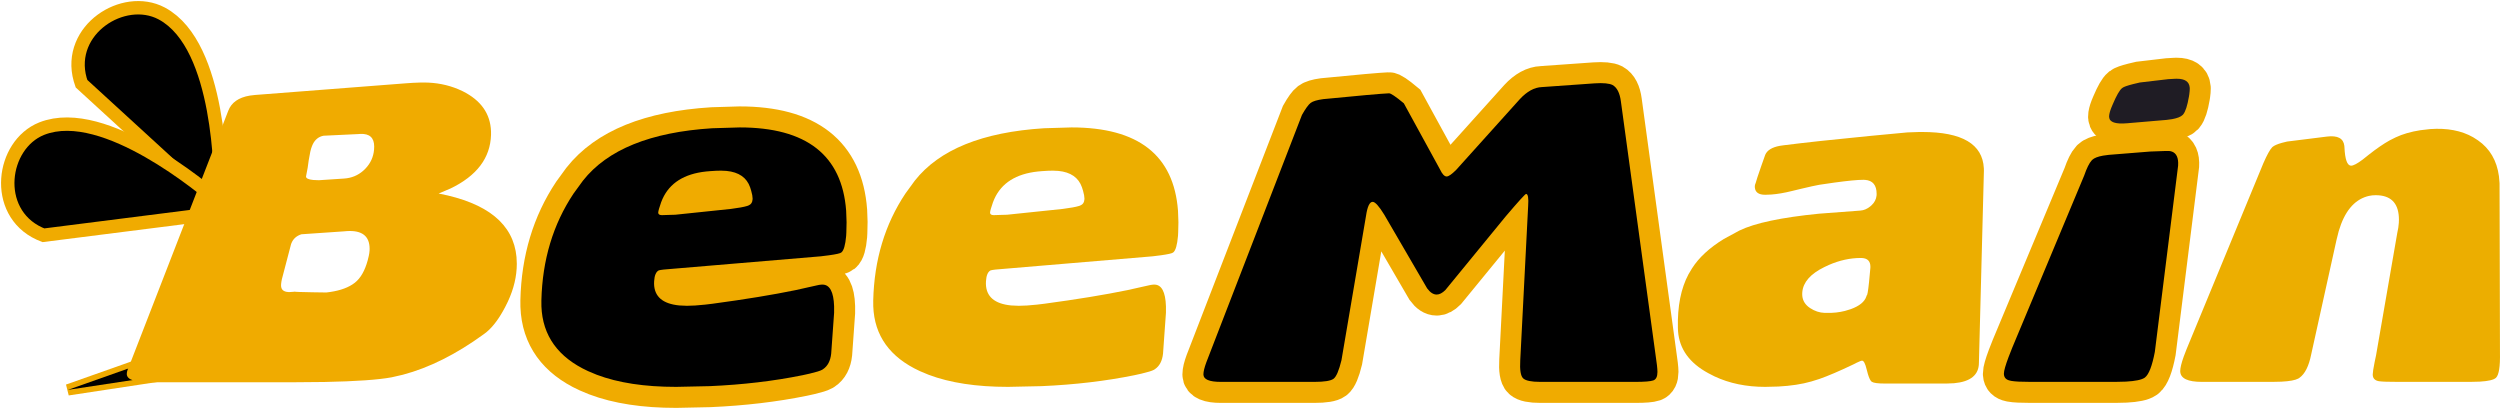
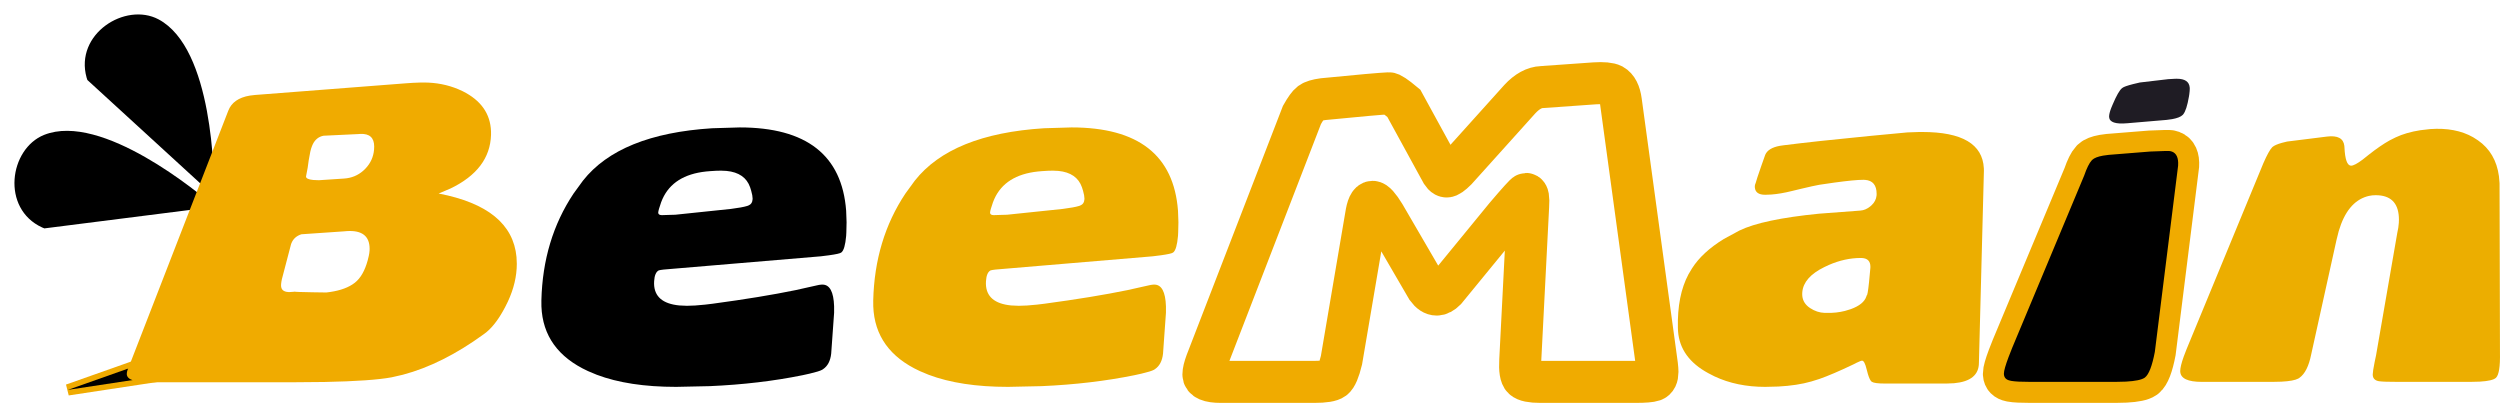
<svg xmlns="http://www.w3.org/2000/svg" width="346" height="57" viewBox="0 0 346 57" fill="none">
-   <path d="M12.093 11.071L11.988 10.749C10.295 4.699 17.346 0.243 21.941 2.678C29.496 6.699 29.669 24.259 29.627 27.127L12.093 11.071Z" stroke="#F0AB00" stroke-width="3.707" stroke-miterlimit="10" />
  <path fill-rule="evenodd" clip-rule="evenodd" d="M12.093 11.071L11.988 10.749C10.295 4.699 17.346 0.243 21.941 2.678C29.496 6.699 29.669 24.259 29.627 27.127L12.093 11.071Z" fill="black" />
-   <path d="M6.144 31.609L5.831 31.48C0.12 28.86 1.281 20.597 6.111 18.666C14.066 15.503 27.575 26.729 29.736 28.617L6.144 31.609Z" stroke="#F0AB00" stroke-width="3.708" stroke-miterlimit="10" />
  <path fill-rule="evenodd" clip-rule="evenodd" d="M6.144 31.609L5.831 31.48C0.12 28.86 1.281 20.597 6.111 18.666C14.066 15.503 27.575 26.729 29.736 28.617L6.144 31.609Z" fill="black" />
  <path d="M33.168 45.554L21.28 49.756L9.394 53.958L38.598 49.524L33.168 45.554Z" stroke="#F0AB00" stroke-width="1.558" stroke-miterlimit="10" />
  <path fill-rule="evenodd" clip-rule="evenodd" d="M33.168 45.554L21.28 49.756L9.394 53.958L38.598 49.524L33.168 45.554Z" fill="black" />
  <path d="M71.526 36.509L71.484 35.574C71.061 31.009 67.469 28.079 60.708 26.784L62.369 26.078C65.994 24.328 67.858 21.859 67.958 18.67L67.957 18.174C67.867 15.735 66.563 13.887 64.045 12.628L63.419 12.345C61.942 11.728 60.348 11.419 58.636 11.419L58.068 11.427C57.478 11.441 56.823 11.477 56.104 11.535L50.896 11.937C45.688 12.34 40.481 12.743 35.273 13.146L34.573 13.23C33.021 13.49 32.026 14.191 31.59 15.332L28.166 24.151C24.742 32.97 21.318 41.789 17.894 50.608L17.743 50.938C17.614 51.255 17.549 51.528 17.549 51.758L17.552 51.829C17.617 52.549 18.69 52.909 20.771 52.909H25.62C30.468 52.909 35.316 52.909 40.164 52.909L44.926 52.866C49.27 52.78 52.364 52.564 54.205 52.219L55.764 51.861C59.415 50.896 63.153 49.02 66.98 46.234L67.366 45.936C68.26 45.185 69.109 44.038 69.915 42.493L70.293 41.733C71.115 39.962 71.526 38.221 71.526 36.509ZM51.788 20.281L51.769 20.719C51.681 21.722 51.285 22.593 50.58 23.331L50.269 23.63C49.524 24.284 48.64 24.645 47.616 24.712L46.74 24.77C45.866 24.828 44.998 24.885 44.135 24.942L43.354 24.91C42.685 24.845 42.351 24.683 42.351 24.424L42.354 24.418C42.371 24.355 42.447 23.954 42.581 23.216L42.725 22.191C42.869 21.263 43.013 20.627 43.157 20.281L43.282 19.981C43.601 19.318 44.096 18.919 44.768 18.785L45.976 18.727C47.185 18.67 48.393 18.613 49.601 18.555L49.866 18.535C51.147 18.476 51.788 19.059 51.788 20.281ZM51.155 34.437L51.148 34.671C51.134 34.909 51.098 35.157 51.04 35.416L50.884 36.053C50.492 37.481 49.901 38.506 49.112 39.127L48.755 39.381C47.876 39.946 46.681 40.312 45.17 40.48L43.236 40.451C41.581 40.422 40.769 40.393 40.797 40.364L40.578 40.39C40.369 40.411 40.193 40.422 40.049 40.422L39.91 40.418C39.235 40.383 38.898 40.077 38.898 39.501L38.905 39.318C38.92 39.124 38.956 38.897 39.013 38.638L39.33 37.429C39.646 36.221 39.963 35.013 40.279 33.804L40.325 33.677C40.571 33.057 41.035 32.639 41.718 32.423L43.185 32.322C44.653 32.222 46.12 32.121 47.587 32.02L48.02 31.983C50.11 31.857 51.155 32.675 51.155 34.437Z" fill="#F0AB00" />
-   <path d="M117.166 30.755L117.108 29.166C116.531 21.479 111.62 17.635 102.377 17.635L98.564 17.75C90.033 18.287 84.073 20.704 80.683 25L79.384 26.783C76.548 31.037 75.062 35.968 74.928 41.573L74.933 42.401C75.09 46.465 77.237 49.45 81.373 51.356L82.596 51.868C85.55 52.985 89.209 53.543 93.573 53.543L98.248 53.442C102.823 53.241 107.096 52.737 111.066 51.931L112.055 51.712C112.94 51.504 113.512 51.327 113.771 51.183L113.904 51.1C114.552 50.667 114.929 49.946 115.037 48.939L115.138 47.529C115.239 46.12 115.339 44.71 115.44 43.3V42.383C115.373 40.385 114.835 39.387 113.828 39.387L113.649 39.394C113.462 39.408 113.253 39.444 113.023 39.502L110.095 40.156C106.945 40.804 103.125 41.43 98.637 42.034L97.594 42.16C96.601 42.268 95.759 42.322 95.069 42.322L94.016 42.274C91.721 42.051 90.556 41.051 90.523 39.272L90.533 38.915C90.579 38.127 90.786 37.632 91.156 37.43L91.197 37.416C91.431 37.344 92.069 37.272 93.112 37.2L98.234 36.768C103.355 36.337 108.477 35.905 113.598 35.474L114.724 35.333C115.71 35.197 116.274 35.071 116.418 34.956L116.45 34.932C116.778 34.677 116.997 33.918 117.108 32.654L117.134 32.168C117.155 31.686 117.166 31.215 117.166 30.755ZM104.161 27.475L104.159 27.566C104.135 28.014 103.934 28.309 103.557 28.453L103.387 28.511C102.949 28.645 102.209 28.779 101.169 28.913L99.241 29.115C97.313 29.316 95.385 29.518 93.458 29.719L92.565 29.744C91.946 29.762 91.623 29.773 91.595 29.776H91.594C91.257 29.767 91.098 29.652 91.098 29.431L91.1 29.392C91.116 29.178 91.249 28.712 91.501 27.993L91.687 27.538C92.686 25.326 94.695 24.058 97.716 23.735L98.299 23.684C98.86 23.641 99.356 23.619 99.787 23.619L100.555 23.655C102.259 23.823 103.346 24.578 103.816 25.921L103.967 26.407C104.096 26.86 104.161 27.216 104.161 27.475Z" stroke="#F0AB00" stroke-width="5.816" stroke-miterlimit="10" />
  <path d="M117.166 30.755L117.108 29.166C116.531 21.479 111.62 17.635 102.377 17.635L98.564 17.75C90.033 18.287 84.073 20.704 80.683 25L79.384 26.783C76.548 31.037 75.062 35.968 74.928 41.573L74.933 42.401C75.09 46.465 77.237 49.45 81.373 51.356L82.596 51.868C85.55 52.985 89.209 53.543 93.573 53.543L98.248 53.442C102.823 53.241 107.096 52.737 111.066 51.931L112.055 51.712C112.94 51.504 113.512 51.327 113.771 51.183L113.904 51.1C114.552 50.667 114.929 49.946 115.037 48.939L115.138 47.529C115.239 46.12 115.339 44.71 115.44 43.3V42.383C115.373 40.385 114.835 39.387 113.828 39.387L113.649 39.394C113.462 39.408 113.253 39.444 113.023 39.502L110.095 40.156C106.945 40.804 103.125 41.43 98.637 42.034L97.594 42.16C96.601 42.268 95.759 42.322 95.069 42.322L94.016 42.274C91.721 42.051 90.556 41.051 90.523 39.272L90.533 38.915C90.579 38.127 90.786 37.632 91.156 37.43L91.197 37.416C91.431 37.344 92.069 37.272 93.112 37.2L98.234 36.768C103.355 36.337 108.477 35.905 113.598 35.474L114.724 35.333C115.71 35.197 116.274 35.071 116.418 34.956L116.45 34.932C116.778 34.677 116.997 33.918 117.108 32.654L117.134 32.168C117.155 31.686 117.166 31.215 117.166 30.755ZM104.161 27.475L104.159 27.566C104.135 28.014 103.934 28.309 103.557 28.453L103.387 28.511C102.949 28.645 102.209 28.779 101.169 28.913L99.241 29.115C97.313 29.316 95.385 29.518 93.458 29.719L92.565 29.744C91.946 29.762 91.623 29.773 91.595 29.776H91.594C91.257 29.767 91.098 29.652 91.098 29.431L91.1 29.392C91.116 29.178 91.249 28.712 91.501 27.993L91.687 27.538C92.686 25.326 94.695 24.058 97.716 23.735L98.299 23.684C98.86 23.641 99.356 23.619 99.787 23.619L100.555 23.655C102.259 23.823 103.346 24.578 103.816 25.921L103.967 26.407C104.096 26.86 104.161 27.216 104.161 27.475Z" fill="black" />
  <path d="M163.093 30.755L163.035 29.166C162.457 21.479 157.547 17.635 148.304 17.635L144.491 17.75C135.96 18.287 130 20.704 126.61 25L125.311 26.783C122.475 31.037 120.989 35.968 120.855 41.573L120.86 42.401C121.017 46.465 123.164 49.45 127.3 51.356L128.523 51.868C131.477 52.985 135.136 53.543 139.5 53.543L144.175 53.442C148.75 53.241 153.022 52.737 156.993 51.931L157.982 51.712C158.867 51.504 159.439 51.327 159.697 51.183L159.831 51.1C160.478 50.667 160.856 49.946 160.964 48.939L161.064 47.529C161.165 46.12 161.266 44.71 161.367 43.3V42.383C161.3 40.385 160.763 39.387 159.755 39.387L159.575 39.394C159.388 39.408 159.18 39.444 158.95 39.502L156.022 40.156C152.871 40.804 149.052 41.43 144.563 42.034L143.52 42.16C142.528 42.268 141.686 42.322 140.996 42.322L139.943 42.274C137.648 42.051 136.483 41.051 136.449 39.272L136.459 38.915C136.506 38.127 136.714 37.632 137.083 37.43L137.124 37.416C137.358 37.344 137.996 37.272 139.039 37.2L144.161 36.768C149.282 36.337 154.404 35.905 159.525 35.474L160.651 35.333C161.636 35.197 162.201 35.071 162.345 34.956L162.377 34.932C162.705 34.677 162.924 33.918 163.035 32.654L163.06 32.168C163.082 31.686 163.093 31.215 163.093 30.755ZM150.088 27.475L150.086 27.566C150.062 28.014 149.861 28.309 149.483 28.453L149.314 28.511C148.875 28.645 148.136 28.779 147.096 28.913L145.168 29.115C143.24 29.316 141.312 29.518 139.384 29.719L138.492 29.744C137.873 29.762 137.549 29.773 137.522 29.776H137.522C137.184 29.767 137.025 29.652 137.025 29.431L137.027 29.392C137.043 29.178 137.176 28.712 137.428 27.993L137.614 27.538C138.612 25.326 140.622 24.058 143.643 23.735L144.225 23.684C144.786 23.641 145.283 23.619 145.714 23.619L146.482 23.655C148.186 23.823 149.273 24.578 149.742 25.921L149.894 26.407C150.023 26.86 150.088 27.216 150.088 27.475Z" fill="#ECAE00" />
  <path d="M229.392 51.471C229.392 51.049 229.296 50.205 229.105 48.939C227.512 37.295 225.92 25.652 224.328 14.009C224.175 12.858 223.791 12.11 223.177 11.765C222.717 11.535 221.892 11.458 220.703 11.535C218.267 11.707 215.831 11.88 213.395 12.052C212.359 12.091 211.342 12.647 210.345 13.721C207.41 16.982 204.475 20.243 201.54 23.504C200.927 24.118 200.485 24.425 200.217 24.425C199.91 24.425 199.603 24.099 199.296 23.446C197.628 20.396 195.959 17.347 194.29 14.297C193.139 13.338 192.448 12.877 192.218 12.916C191.221 12.954 188.19 13.223 183.126 13.721C182.282 13.836 181.707 14.009 181.4 14.239C181.093 14.469 180.69 15.026 180.191 15.908C175.78 27.321 171.368 38.734 166.956 50.147C166.688 50.876 166.553 51.432 166.553 51.816C166.553 52.507 167.359 52.852 168.97 52.852C173.286 52.852 177.602 52.852 181.918 52.852C183.299 52.852 184.181 52.708 184.565 52.42C184.949 52.133 185.313 51.279 185.658 49.859C186.79 43.203 187.921 36.547 189.054 29.891C189.245 28.587 189.552 27.935 189.974 27.935C190.319 27.935 190.856 28.529 191.585 29.719C193.561 33.114 195.537 36.509 197.512 39.904C197.934 40.48 198.376 40.767 198.836 40.767C199.22 40.767 199.622 40.556 200.045 40.134C202.826 36.739 205.607 33.344 208.388 29.949C210.153 27.877 211.093 26.841 211.208 26.841C211.476 26.841 211.573 27.398 211.496 28.51C211.131 35.627 210.767 42.743 210.403 49.859C210.326 51.202 210.46 52.037 210.805 52.363C211.15 52.689 211.937 52.852 213.165 52.852C216.459 52.852 219.754 52.852 223.048 52.852L226.343 52.852C227.608 52.852 228.433 52.785 228.817 52.65C229.2 52.516 229.392 52.123 229.392 51.471Z" stroke="#F0AB00" stroke-width="5.816" stroke-miterlimit="10" />
-   <path d="M229.392 51.471C229.392 51.049 229.296 50.205 229.105 48.939C227.512 37.295 225.92 25.652 224.328 14.009C224.175 12.858 223.791 12.11 223.177 11.765C222.717 11.535 221.892 11.458 220.703 11.535C218.267 11.707 215.831 11.88 213.395 12.052C212.359 12.091 211.342 12.647 210.345 13.721C207.41 16.982 204.475 20.243 201.54 23.504C200.927 24.118 200.485 24.425 200.217 24.425C199.91 24.425 199.603 24.099 199.296 23.446C197.628 20.396 195.959 17.347 194.29 14.297C193.139 13.338 192.448 12.877 192.218 12.916C191.221 12.954 188.19 13.223 183.126 13.721C182.282 13.836 181.707 14.009 181.4 14.239C181.093 14.469 180.69 15.026 180.191 15.908C175.78 27.321 171.368 38.734 166.956 50.147C166.688 50.876 166.553 51.432 166.553 51.816C166.553 52.507 167.359 52.852 168.97 52.852C173.286 52.852 177.602 52.852 181.918 52.852C183.299 52.852 184.181 52.708 184.565 52.42C184.949 52.133 185.313 51.279 185.658 49.859C186.79 43.203 187.921 36.547 189.054 29.891C189.245 28.587 189.552 27.935 189.974 27.935C190.319 27.935 190.856 28.529 191.585 29.719C193.561 33.114 195.537 36.509 197.512 39.904C197.934 40.48 198.376 40.767 198.836 40.767C199.22 40.767 199.622 40.556 200.045 40.134C202.826 36.739 205.607 33.344 208.388 29.949C210.153 27.877 211.093 26.841 211.208 26.841C211.476 26.841 211.573 27.398 211.496 28.51C211.131 35.627 210.767 42.743 210.403 49.859C210.326 51.202 210.46 52.037 210.805 52.363C211.15 52.689 211.937 52.852 213.165 52.852C216.459 52.852 219.754 52.852 223.048 52.852L226.343 52.852C227.608 52.852 228.433 52.785 228.817 52.65C229.2 52.516 229.392 52.123 229.392 51.471Z" fill="black" />
  <path d="M274.573 23.619L274.564 23.29C274.392 19.942 271.556 18.268 266.056 18.268L265.559 18.271C265.056 18.279 264.531 18.297 263.984 18.325L258.683 18.825C253.72 19.307 249.771 19.735 246.836 20.109L246.343 20.18C245.252 20.378 244.572 20.795 244.304 21.433L243.768 22.951C243.301 24.288 243.038 25.087 242.98 25.346L242.953 25.403C242.895 25.538 242.865 25.672 242.865 25.806L242.871 25.945C242.927 26.62 243.405 26.957 244.304 26.957L245.138 26.925C246.001 26.86 246.951 26.698 247.987 26.439L249.281 26.126C250.461 25.846 251.296 25.662 251.785 25.576L253.849 25.274C255.734 25.015 257.079 24.886 257.885 24.886L258.108 24.893C259.187 24.97 259.726 25.619 259.726 26.842L259.715 27.068C259.662 27.586 259.426 28.039 259.007 28.424L258.825 28.58C258.4 28.922 257.952 29.11 257.482 29.144L251.753 29.575C246.538 30.093 242.865 30.87 240.736 31.906L238.578 33.075C236.593 34.291 235.126 35.647 234.176 37.142L233.692 37.951C232.643 39.91 232.153 42.384 232.22 45.371L232.243 45.868C232.438 48.316 233.831 50.241 236.42 51.644L237.286 52.089C239.346 53.058 241.686 53.543 244.304 53.543L246.127 53.496C247.876 53.403 249.397 53.169 250.691 52.795L251.788 52.453C253.004 52.029 254.576 51.356 256.503 50.435L256.945 50.209C257.341 50.015 257.597 49.918 257.712 49.917L257.723 49.918C257.949 49.93 258.156 50.333 258.345 51.126L258.518 51.771C258.69 52.343 258.863 52.694 259.035 52.824L259.058 52.839C259.305 53.002 259.911 53.083 260.877 53.082H263.006C265.135 53.083 267.264 53.083 269.393 53.082L270.445 53.038C272.736 52.828 273.882 51.884 273.882 50.205L274.055 43.559C274.228 36.912 274.4 30.266 274.573 23.619ZM258.863 36.912L258.859 37.067C258.852 37.233 258.834 37.43 258.805 37.66L258.668 39.114C258.539 40.351 258.431 40.941 258.345 40.883L258.303 41.032C258.06 41.767 257.345 42.35 256.158 42.782L255.345 43.03C254.525 43.239 253.684 43.329 252.821 43.3L252.52 43.302C251.824 43.279 251.157 43.058 250.518 42.638L250.262 42.45C249.705 41.995 249.426 41.415 249.426 40.71L249.438 40.433C249.557 39.059 250.569 37.905 252.475 36.97L253.108 36.673C254.585 36.027 256.062 35.704 257.539 35.704L257.699 35.709C258.475 35.756 258.863 36.157 258.863 36.912Z" fill="#ECAE00" />
  <path d="M300.358 20.915L300.347 20.912C300.221 20.878 299.303 20.898 297.595 20.972L296.156 21.087C294.718 21.203 293.279 21.318 291.84 21.433L291.051 21.541C290.335 21.67 289.841 21.864 289.568 22.123L289.499 22.192C289.156 22.561 288.805 23.267 288.446 24.31L285.957 30.266C283.468 36.222 280.979 42.178 278.49 48.133L277.987 49.414C277.555 50.565 277.34 51.327 277.34 51.701L277.342 51.8C277.376 52.279 277.663 52.572 278.203 52.68L278.385 52.72C278.868 52.808 279.747 52.852 281.022 52.852H283.957C286.892 52.852 289.827 52.852 292.761 52.852L294.223 52.816C295.537 52.745 296.402 52.565 296.818 52.277L296.87 52.238C297.404 51.818 297.857 50.642 298.228 48.709L299.034 42.264C299.84 35.819 300.645 29.374 301.451 22.929L301.459 22.507C301.429 21.58 301.062 21.049 300.358 20.915Z" stroke="#F0AB00" stroke-width="5.816" stroke-miterlimit="10" />
  <path d="M300.358 20.915L300.347 20.912C300.221 20.878 299.303 20.898 297.595 20.972L296.156 21.087C294.718 21.203 293.279 21.318 291.84 21.433L291.051 21.541C290.335 21.67 289.841 21.864 289.568 22.123L289.499 22.192C289.156 22.561 288.805 23.267 288.446 24.31L285.957 30.266C283.468 36.222 280.979 42.178 278.49 48.133L277.987 49.414C277.555 50.565 277.34 51.327 277.34 51.701L277.342 51.8C277.376 52.279 277.663 52.572 278.203 52.68L278.385 52.72C278.868 52.808 279.747 52.852 281.022 52.852H283.957C286.892 52.852 289.827 52.852 292.761 52.852L294.223 52.816C295.537 52.745 296.402 52.565 296.818 52.277L296.87 52.238C297.404 51.818 297.857 50.642 298.228 48.709L299.034 42.264C299.84 35.819 300.645 29.374 301.451 22.929L301.459 22.507C301.429 21.58 301.062 21.049 300.358 20.915Z" fill="black" />
-   <path d="M303.063 12.28L303.056 12.113C302.986 11.304 302.394 10.899 301.279 10.899L301.01 10.903C300.729 10.91 300.416 10.928 300.071 10.957L299.092 11.072C298.114 11.187 297.136 11.302 296.157 11.417L295.23 11.636C294.41 11.845 293.914 12.021 293.741 12.165L293.675 12.214C293.34 12.491 292.921 13.223 292.417 14.409L292.19 14.949C291.997 15.453 291.899 15.848 291.899 16.136L291.902 16.206C291.953 16.922 292.797 17.205 294.431 17.056L295.784 16.941C297.136 16.826 298.488 16.711 299.841 16.596L300.628 16.488C301.34 16.359 301.826 16.165 302.085 15.905L302.149 15.835C302.466 15.453 302.732 14.632 302.948 13.373L302.999 13.046C303.042 12.737 303.063 12.482 303.063 12.28Z" stroke="#F0AB00" stroke-width="5.816" stroke-miterlimit="10" />
  <path d="M303.063 12.28L303.056 12.113C302.986 11.304 302.394 10.899 301.279 10.899L301.01 10.903C300.729 10.91 300.416 10.928 300.071 10.957L299.092 11.072C298.114 11.187 297.136 11.302 296.157 11.417L295.23 11.636C294.41 11.845 293.914 12.021 293.741 12.165L293.675 12.214C293.34 12.491 292.921 13.223 292.417 14.409L292.19 14.949C291.997 15.453 291.899 15.848 291.899 16.136L291.902 16.206C291.953 16.922 292.797 17.205 294.431 17.056L295.784 16.941C297.136 16.826 298.488 16.711 299.841 16.596L300.628 16.488C301.34 16.359 301.826 16.165 302.085 15.905L302.149 15.835C302.466 15.453 302.732 14.632 302.948 13.373L302.999 13.046C303.042 12.737 303.063 12.482 303.063 12.28Z" fill="#1F1C24" />
  <path d="M345.995 48.824L345.981 42.954C345.966 37.085 345.952 31.215 345.938 25.346L345.853 24.384C345.559 22.215 344.59 20.56 342.945 19.419L342.275 18.991C340.66 18.073 338.677 17.697 336.327 17.865L334.972 18.023C333.67 18.224 332.53 18.555 331.551 19.016L330.735 19.426C329.879 19.901 328.905 20.57 327.811 21.433L326.991 22.087C326.243 22.648 325.711 22.929 325.394 22.929L325.344 22.926C324.838 22.875 324.548 22.032 324.473 20.397L324.457 20.182C324.331 19.148 323.531 18.721 322.056 18.901L320.675 19.073C319.294 19.246 317.913 19.419 316.532 19.591L315.823 19.767C315.183 19.947 314.748 20.138 314.518 20.339L314.459 20.395C314.158 20.703 313.755 21.433 313.252 22.583L310.59 29.028C307.929 35.474 305.268 41.919 302.606 48.364L302.228 49.349C301.905 50.255 301.743 50.924 301.743 51.356L301.746 51.448C301.807 52.384 302.803 52.852 304.735 52.852H307.181C309.627 52.852 312.072 52.852 314.518 52.852L315.755 52.823C316.878 52.766 317.655 52.622 318.086 52.392L318.241 52.291C319.003 51.752 319.546 50.673 319.869 49.054L320.747 45.083C321.625 41.113 322.502 37.142 323.38 33.172L323.685 31.97C324.469 29.319 325.768 27.724 327.58 27.187L327.872 27.111C328.167 27.047 328.473 27.015 328.789 27.015L329.179 27.028C331.068 27.16 332.012 28.288 332.012 30.41L331.997 30.848C331.969 31.294 331.896 31.762 331.781 32.251L331.048 36.48C330.314 40.71 329.58 44.94 328.847 49.169L328.645 50.133C328.473 50.996 328.387 51.557 328.387 51.816L328.389 51.907C328.419 52.353 328.667 52.629 329.134 52.737L329.278 52.764C329.681 52.823 330.554 52.852 331.896 52.852H334.4C336.903 52.852 339.406 52.852 341.909 52.852L343.208 52.818C344.366 52.75 345.103 52.579 345.42 52.305L345.458 52.269C345.853 51.867 346.032 50.719 345.995 48.824Z" fill="#ECAE00" />
</svg>